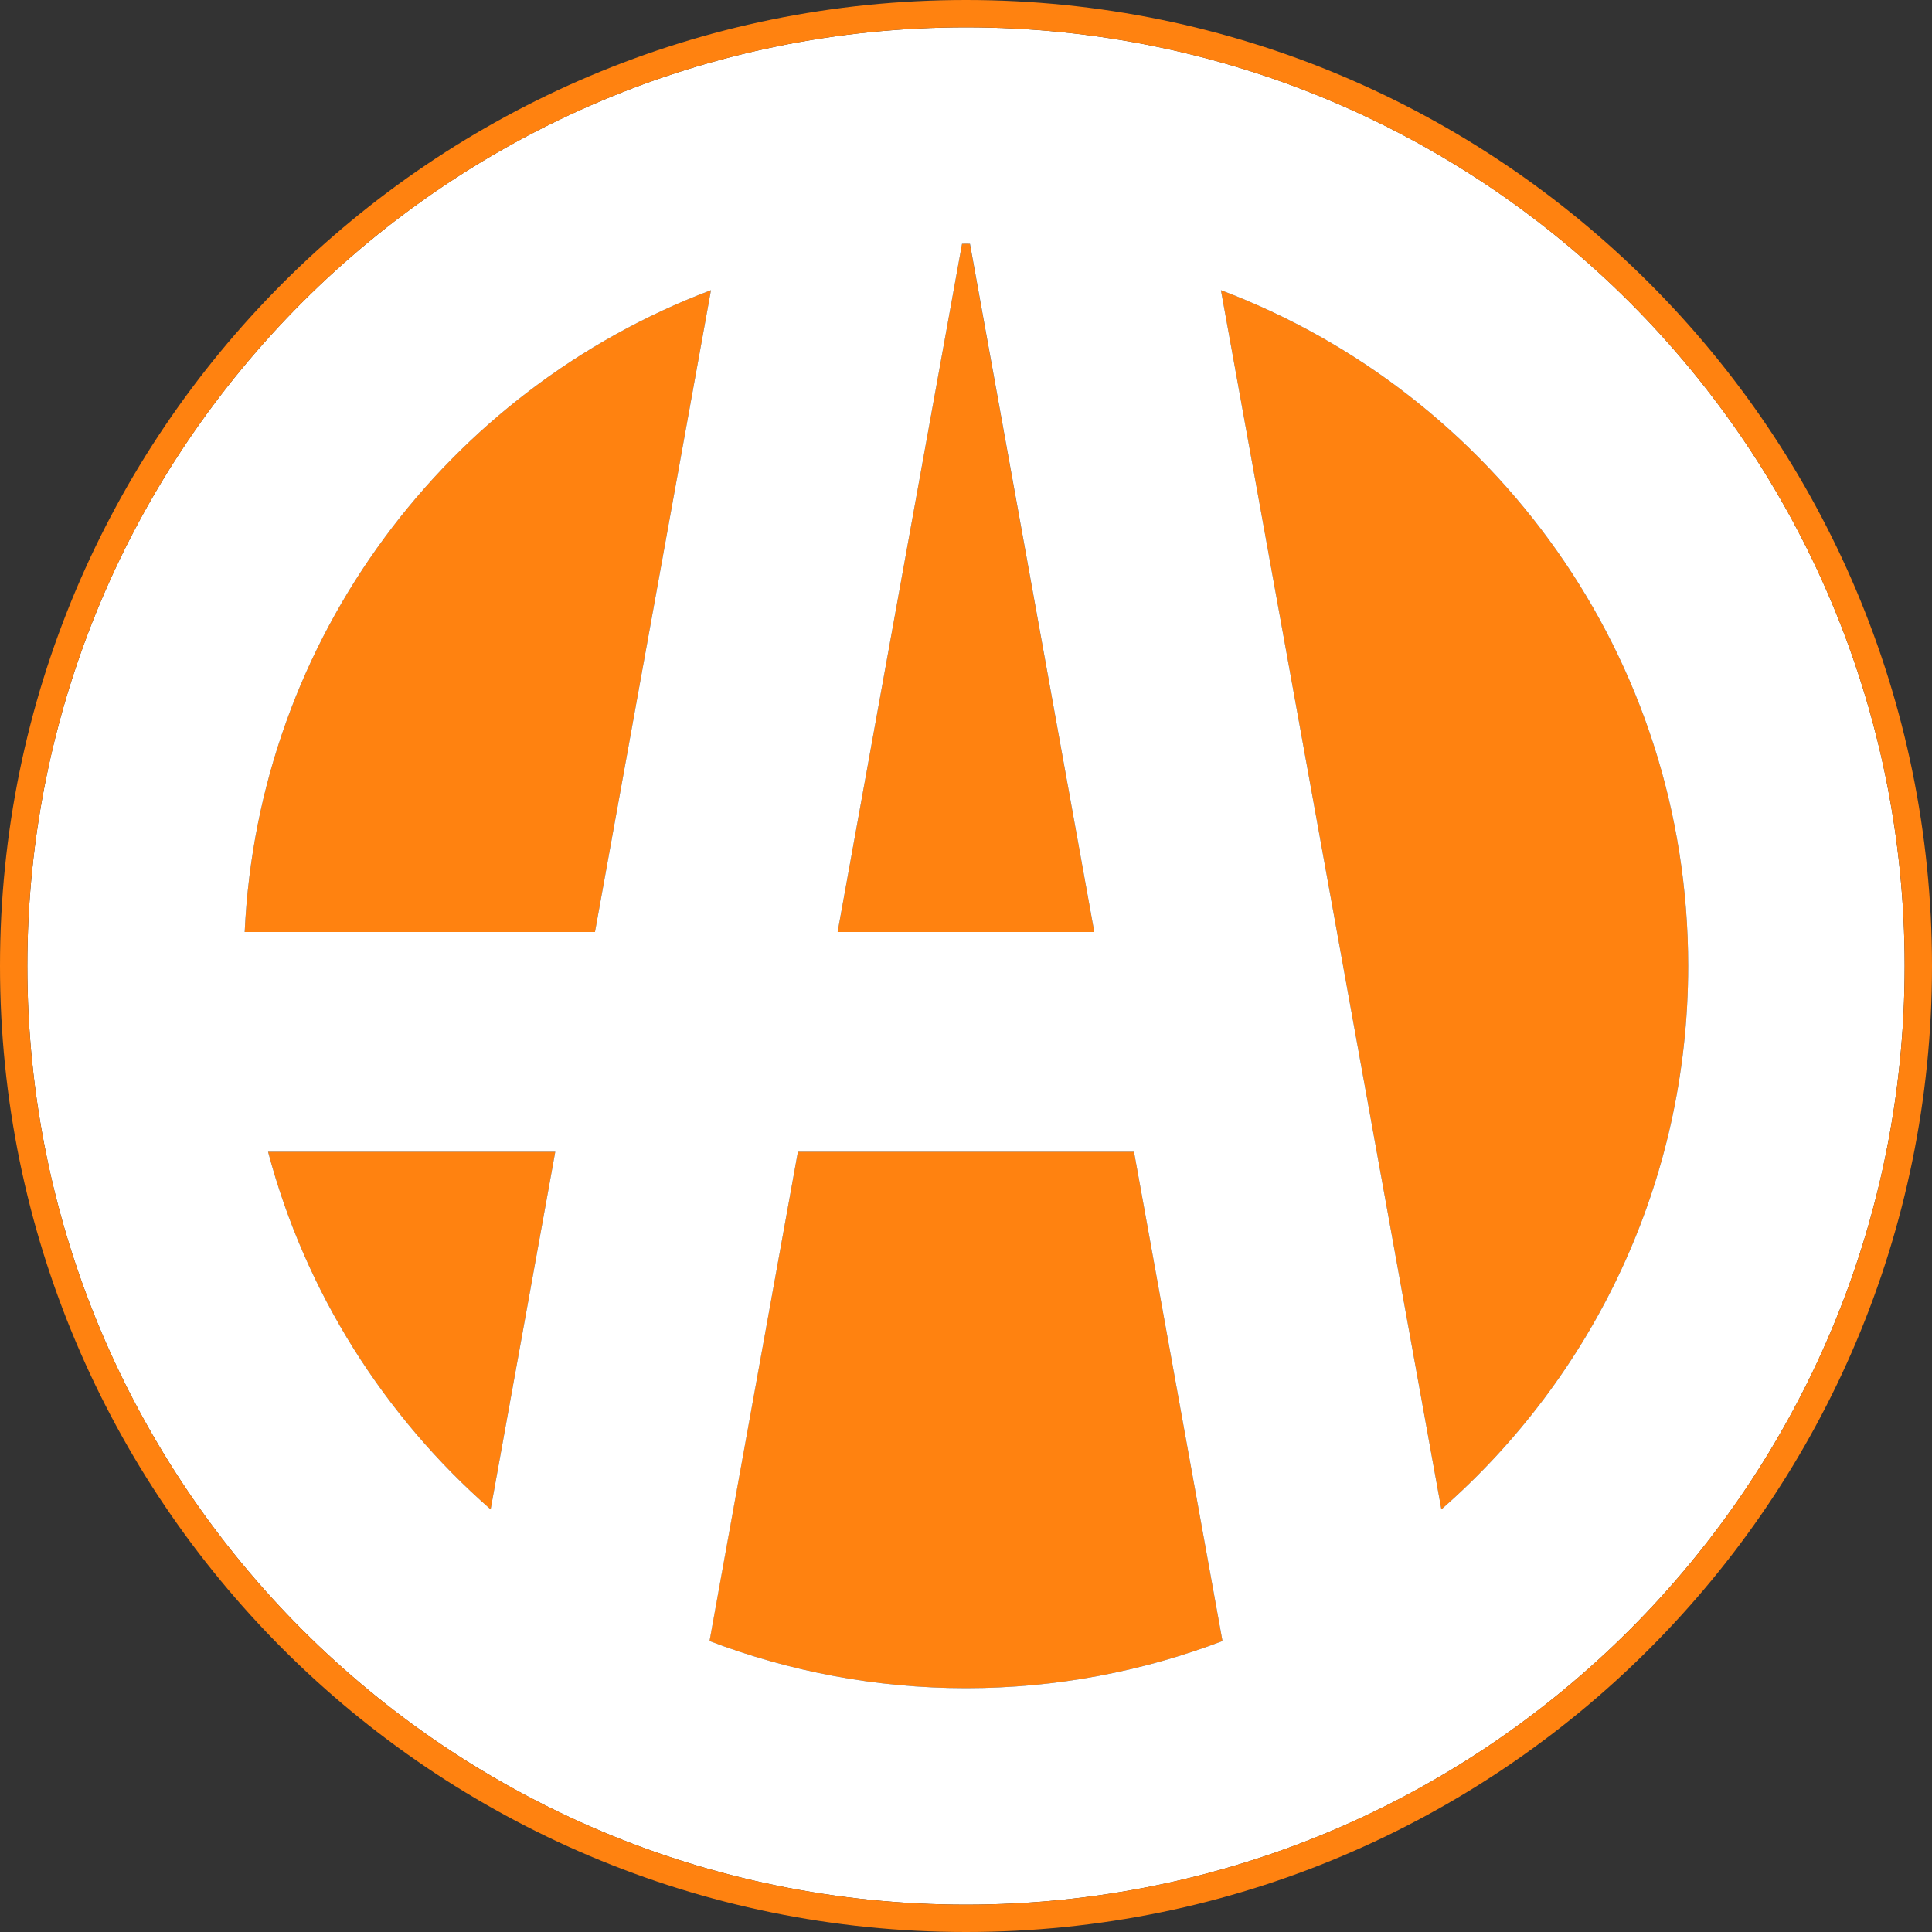
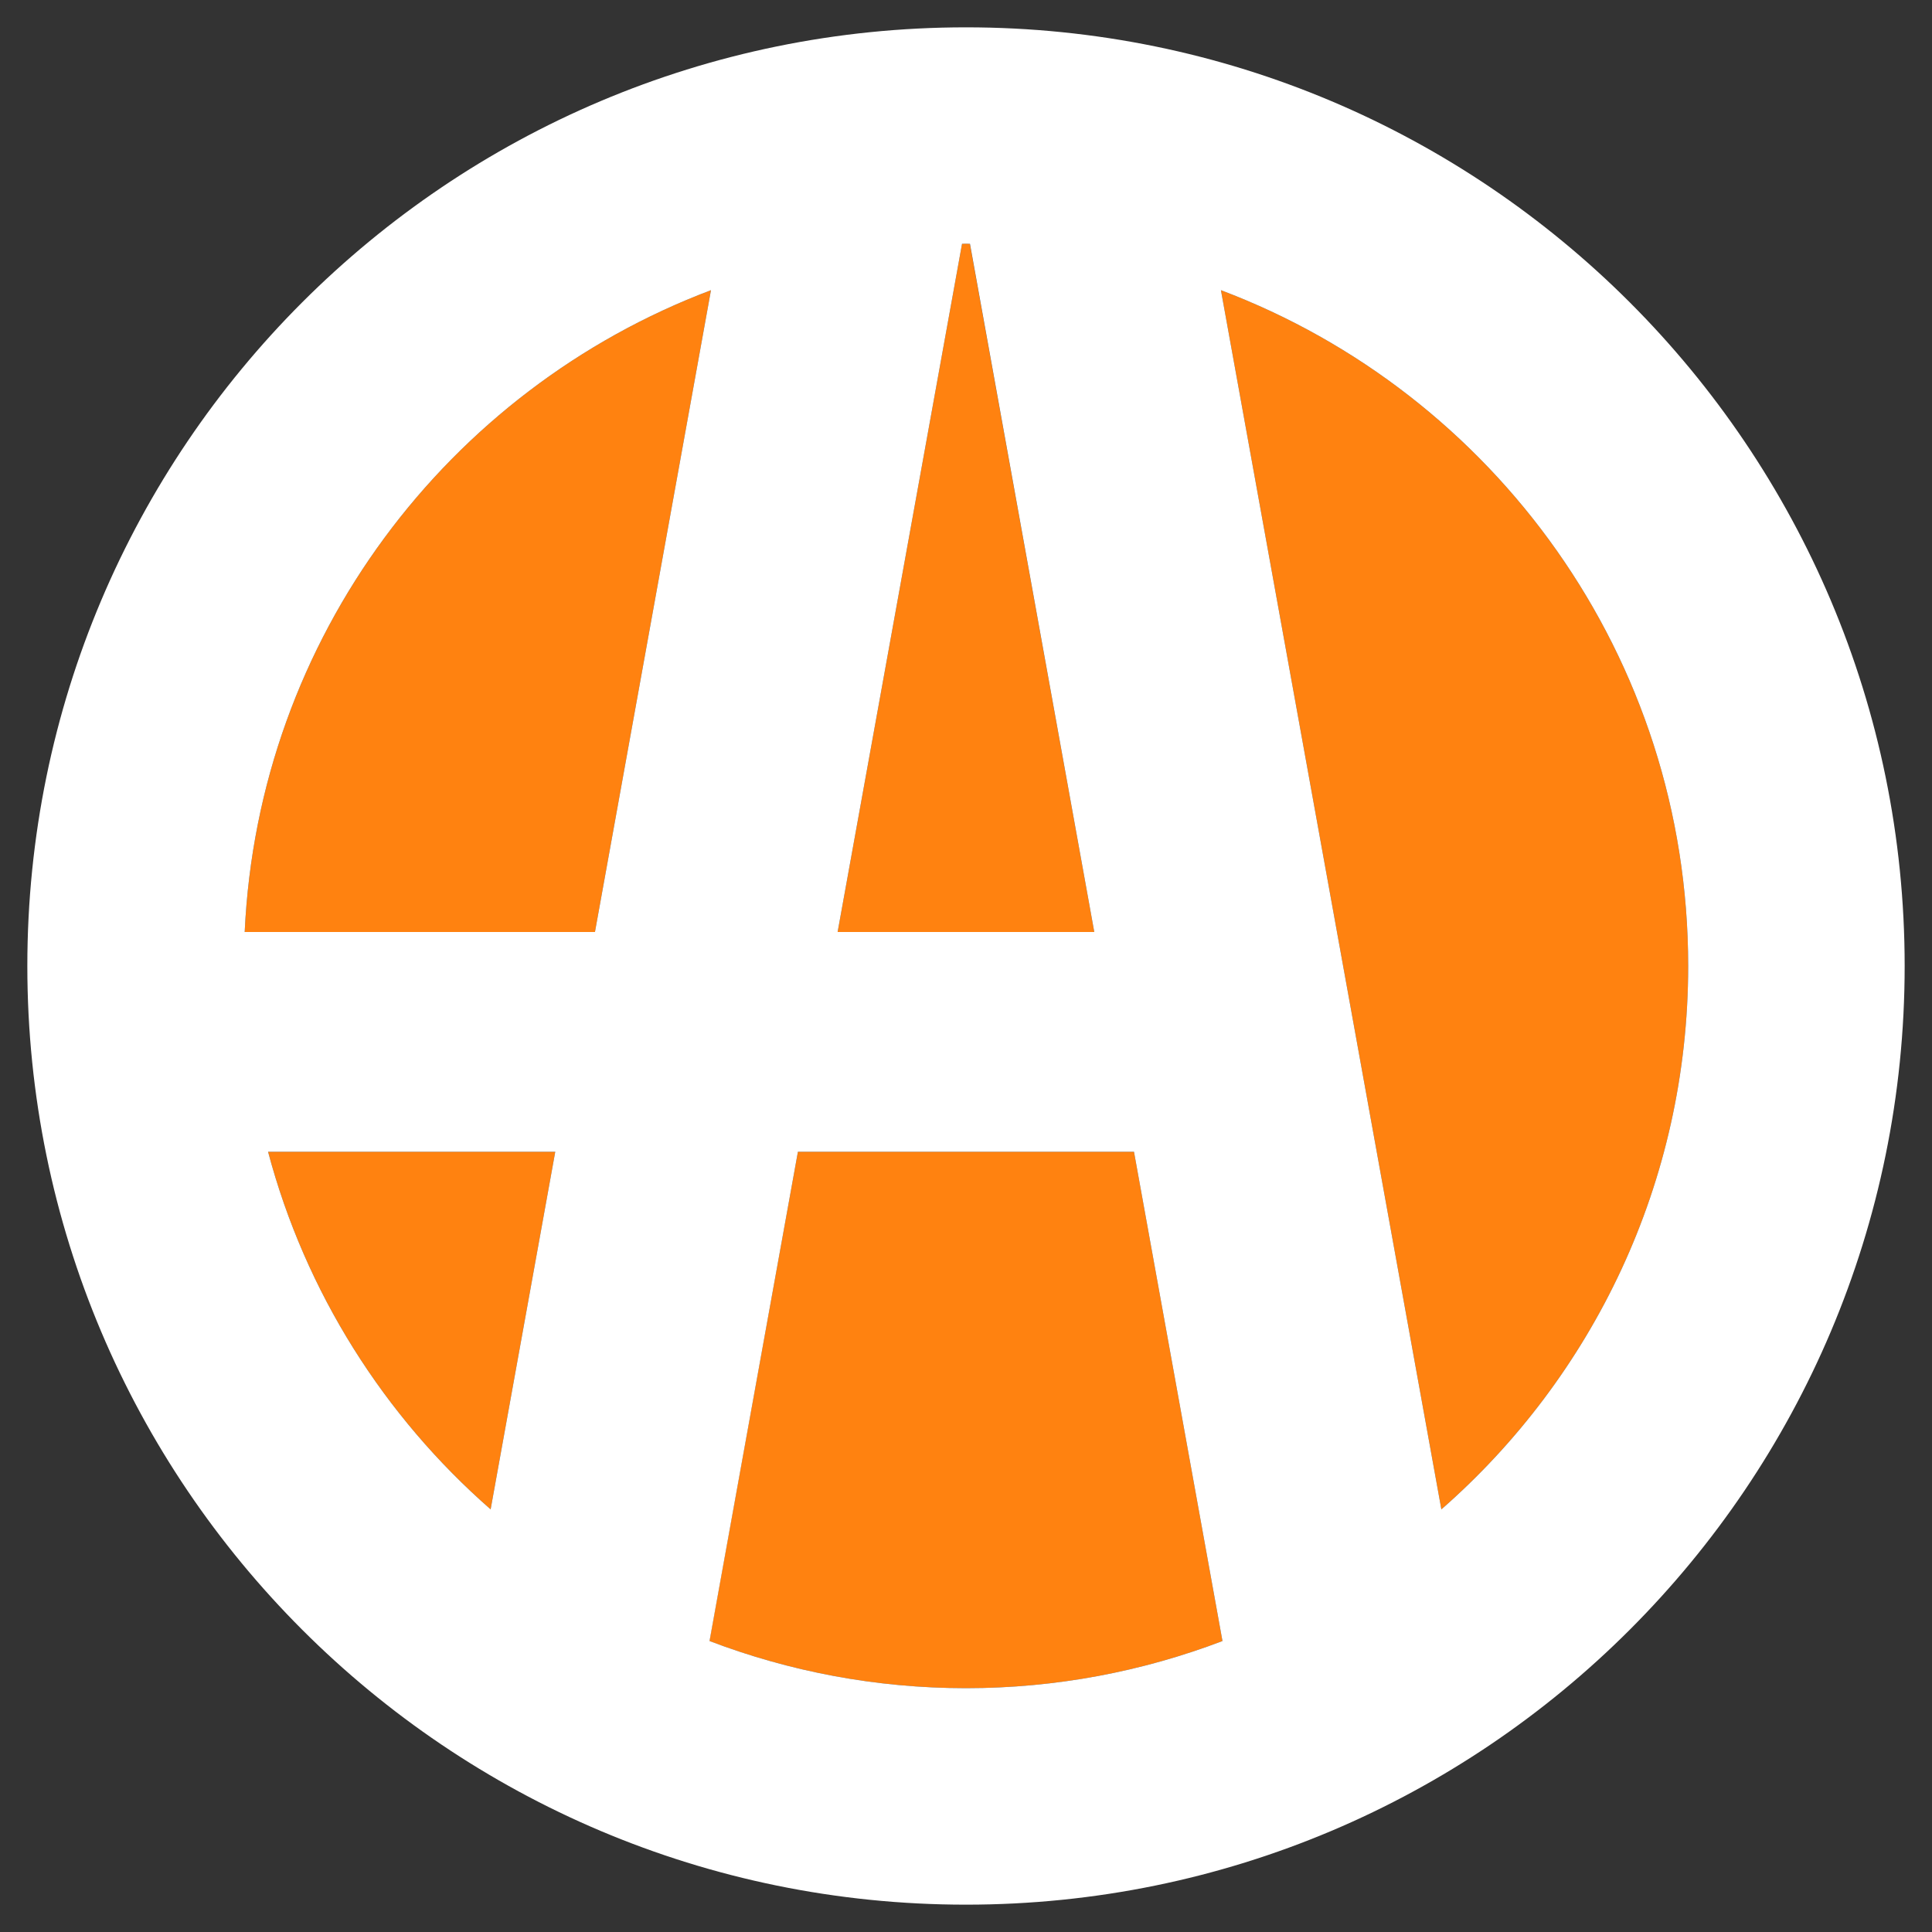
<svg xmlns="http://www.w3.org/2000/svg" width="20" height="20" viewBox="0 0 20 20" fill="none">
  <rect x="0" y="0" width="20" height="20" fill="#333333" stroke="none" />
  <g clip-path="url(#clip0_17659_6610)">
    <path d="M7.36 3.004L6.159 9.648H2.533C2.674 6.601 4.638 4.032 7.36 3.004ZM8.26 11.923L7.344 16.988C8.17 17.302 9.064 17.476 10 17.476C10.935 17.476 11.83 17.302 12.655 16.988L11.739 11.923H8.26ZM10.04 2.524C10.027 2.524 10.013 2.523 10 2.523C9.986 2.523 9.973 2.524 9.959 2.524L8.671 9.648H11.328L10.04 2.524ZM5.079 15.625L5.748 11.923H2.775C3.162 13.38 3.978 14.661 5.079 15.625ZM12.639 3.004L14.921 15.625C16.486 14.255 17.476 12.243 17.476 9.999C17.476 6.8 15.465 4.071 12.639 3.004Z" fill="#FF8210" />
    <path d="M10 0.283C4.633 0.283 0.283 4.634 0.283 10C0.283 15.368 4.633 19.717 10 19.717C15.366 19.717 19.717 15.368 19.717 10C19.717 4.634 15.366 0.283 10 0.283ZM9.959 2.524C9.973 2.524 9.986 2.523 10 2.523C10.014 2.523 10.027 2.524 10.041 2.524L11.328 9.648H8.671L9.959 2.524ZM5.079 15.625C3.978 14.661 3.162 13.38 2.775 11.923H5.748L5.079 15.625ZM2.533 9.648C2.674 6.601 4.638 4.032 7.36 3.004L6.159 9.648H2.533ZM10 17.476C9.064 17.476 8.17 17.302 7.345 16.988L8.26 11.923H11.739L12.655 16.988C11.83 17.302 10.935 17.476 10 17.476ZM14.921 15.625L12.639 3.004C15.465 4.071 17.476 6.8 17.476 9.999C17.476 12.243 16.486 14.255 14.921 15.625Z" fill="white" />
-     <path d="M10 0C4.477 0 0 4.477 0 10C0 15.524 4.477 20 10 20C15.523 20 20 15.524 20 10C20 4.477 15.523 0 10 0ZM10 19.717C4.633 19.717 0.283 15.368 0.283 10C0.283 4.634 4.633 0.283 10 0.283C15.366 0.283 19.717 4.634 19.717 10C19.717 15.368 15.366 19.717 10 19.717Z" fill="#FF8210" />
  </g>
  <defs>
    <clipPath id="clip0_17659_6610">
      <rect width="20" height="20" fill="white" />
    </clipPath>
  </defs>
</svg>